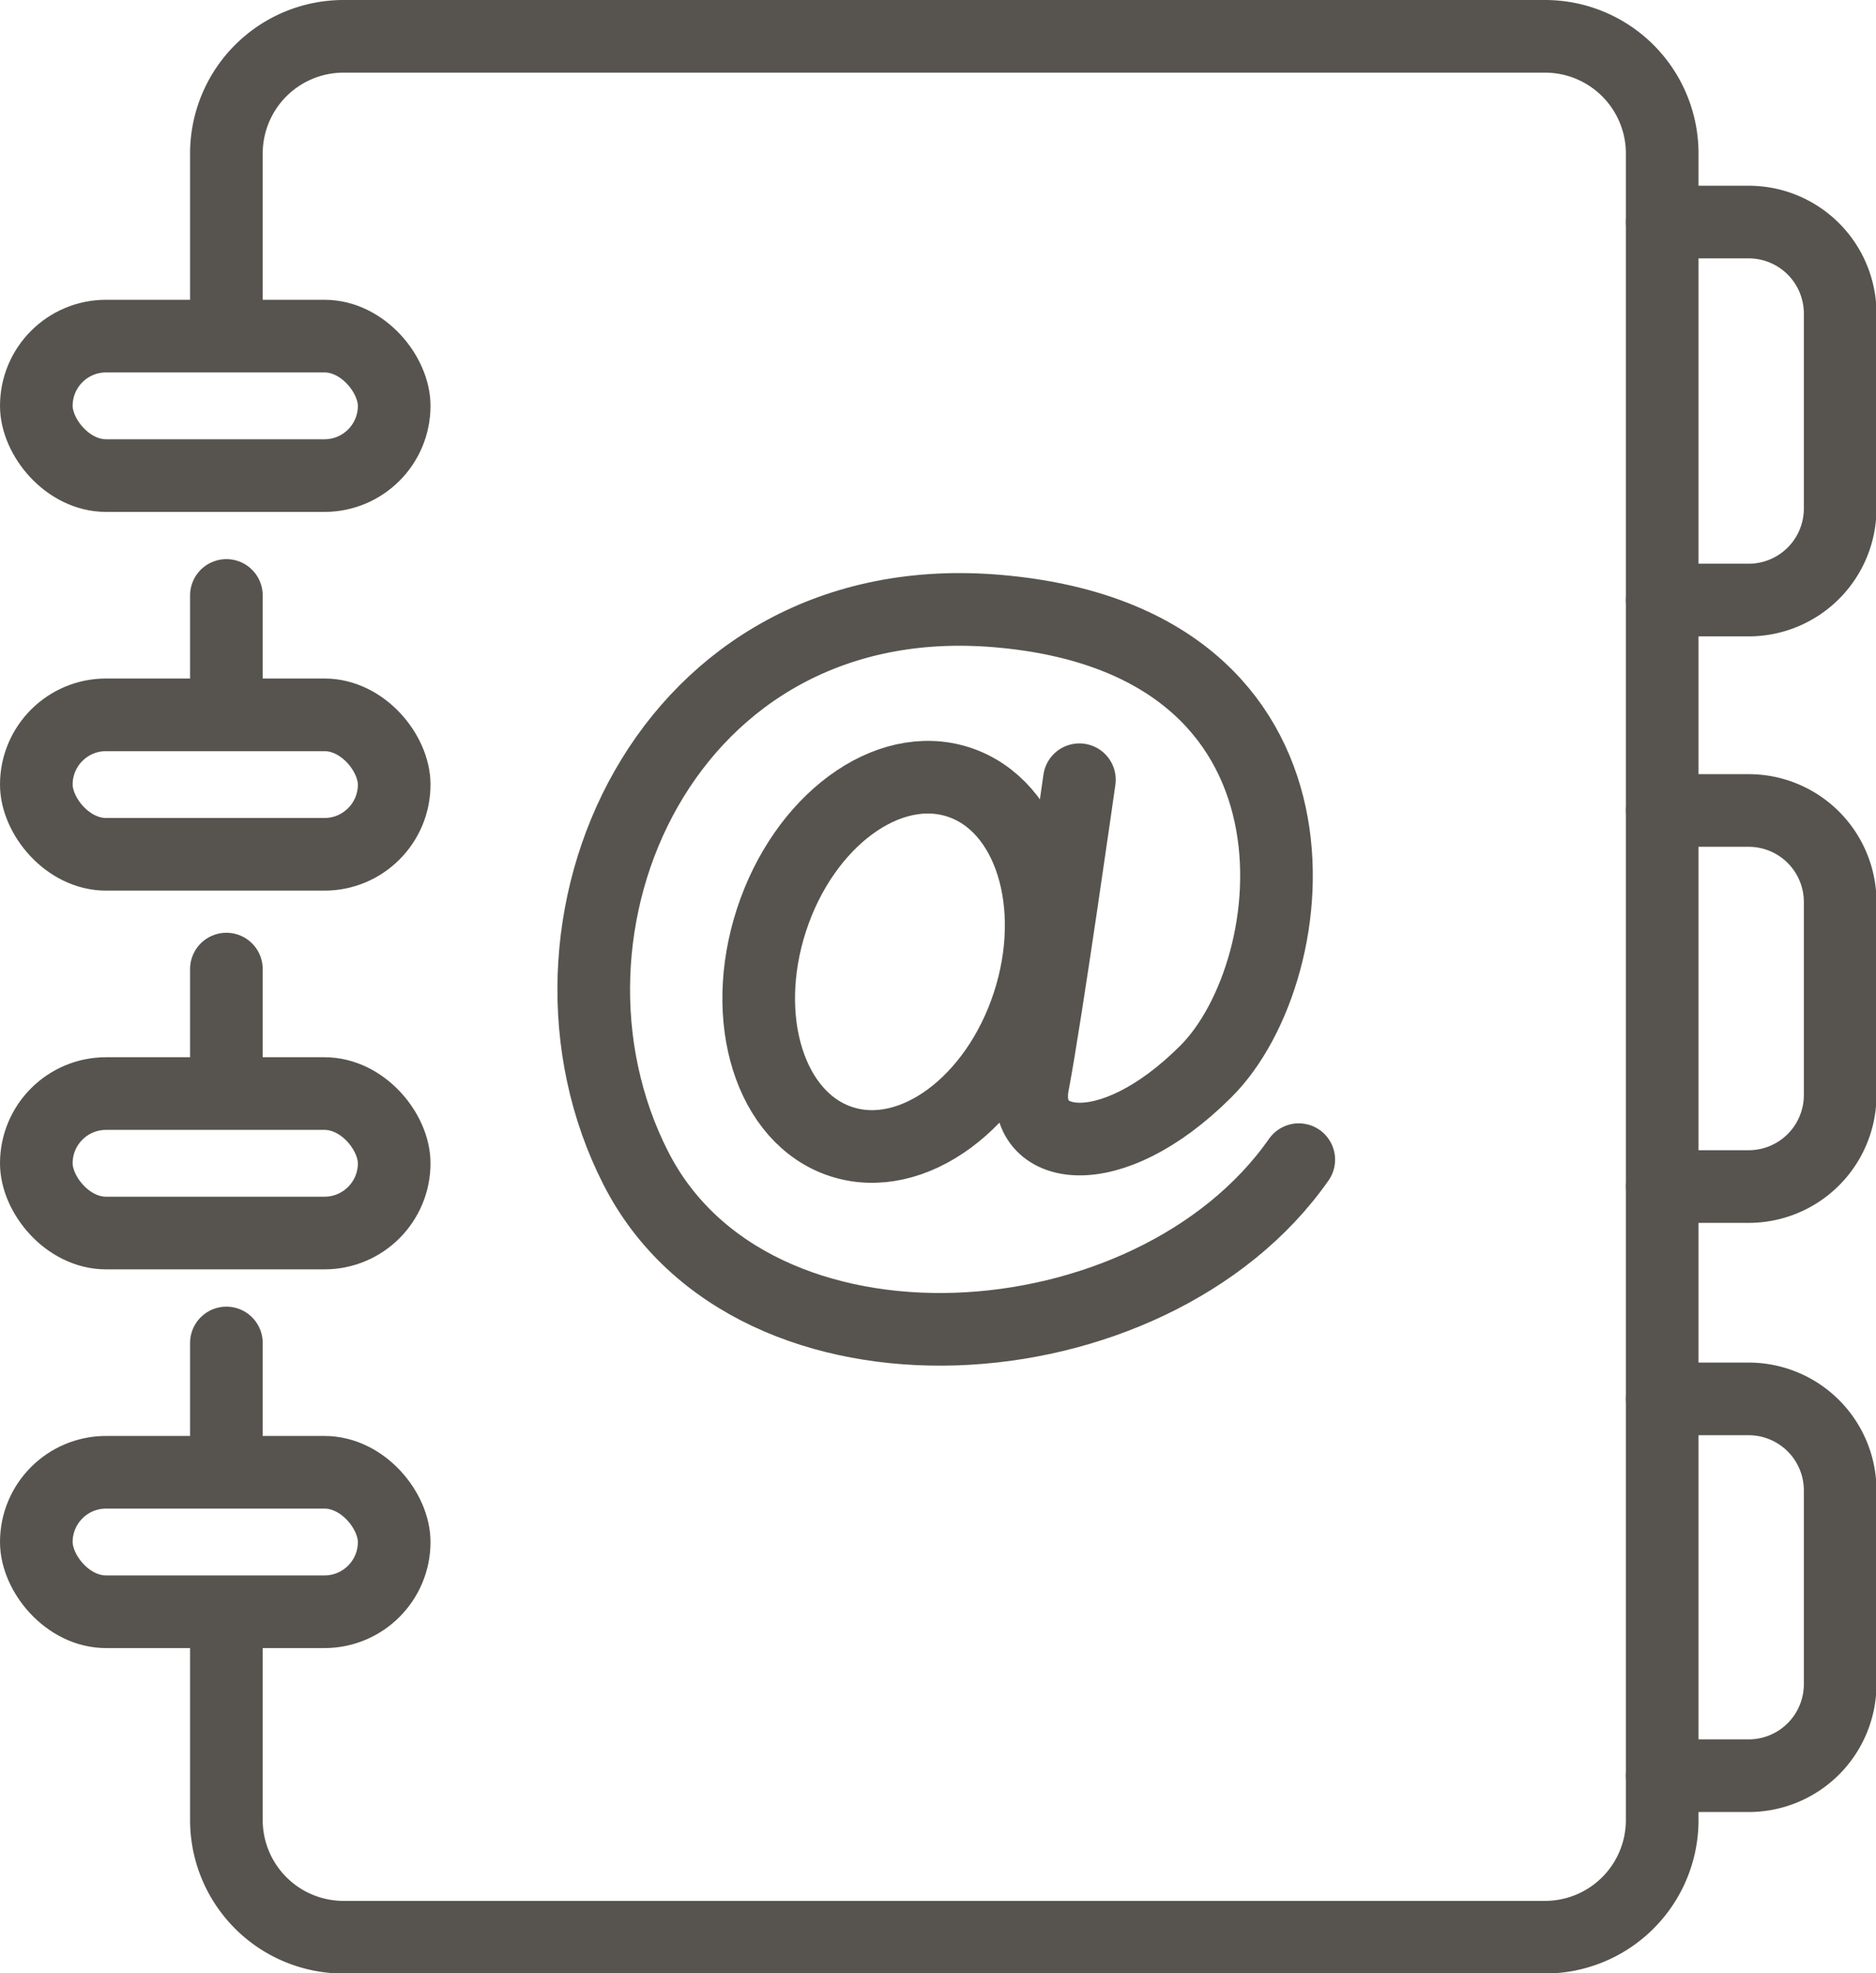
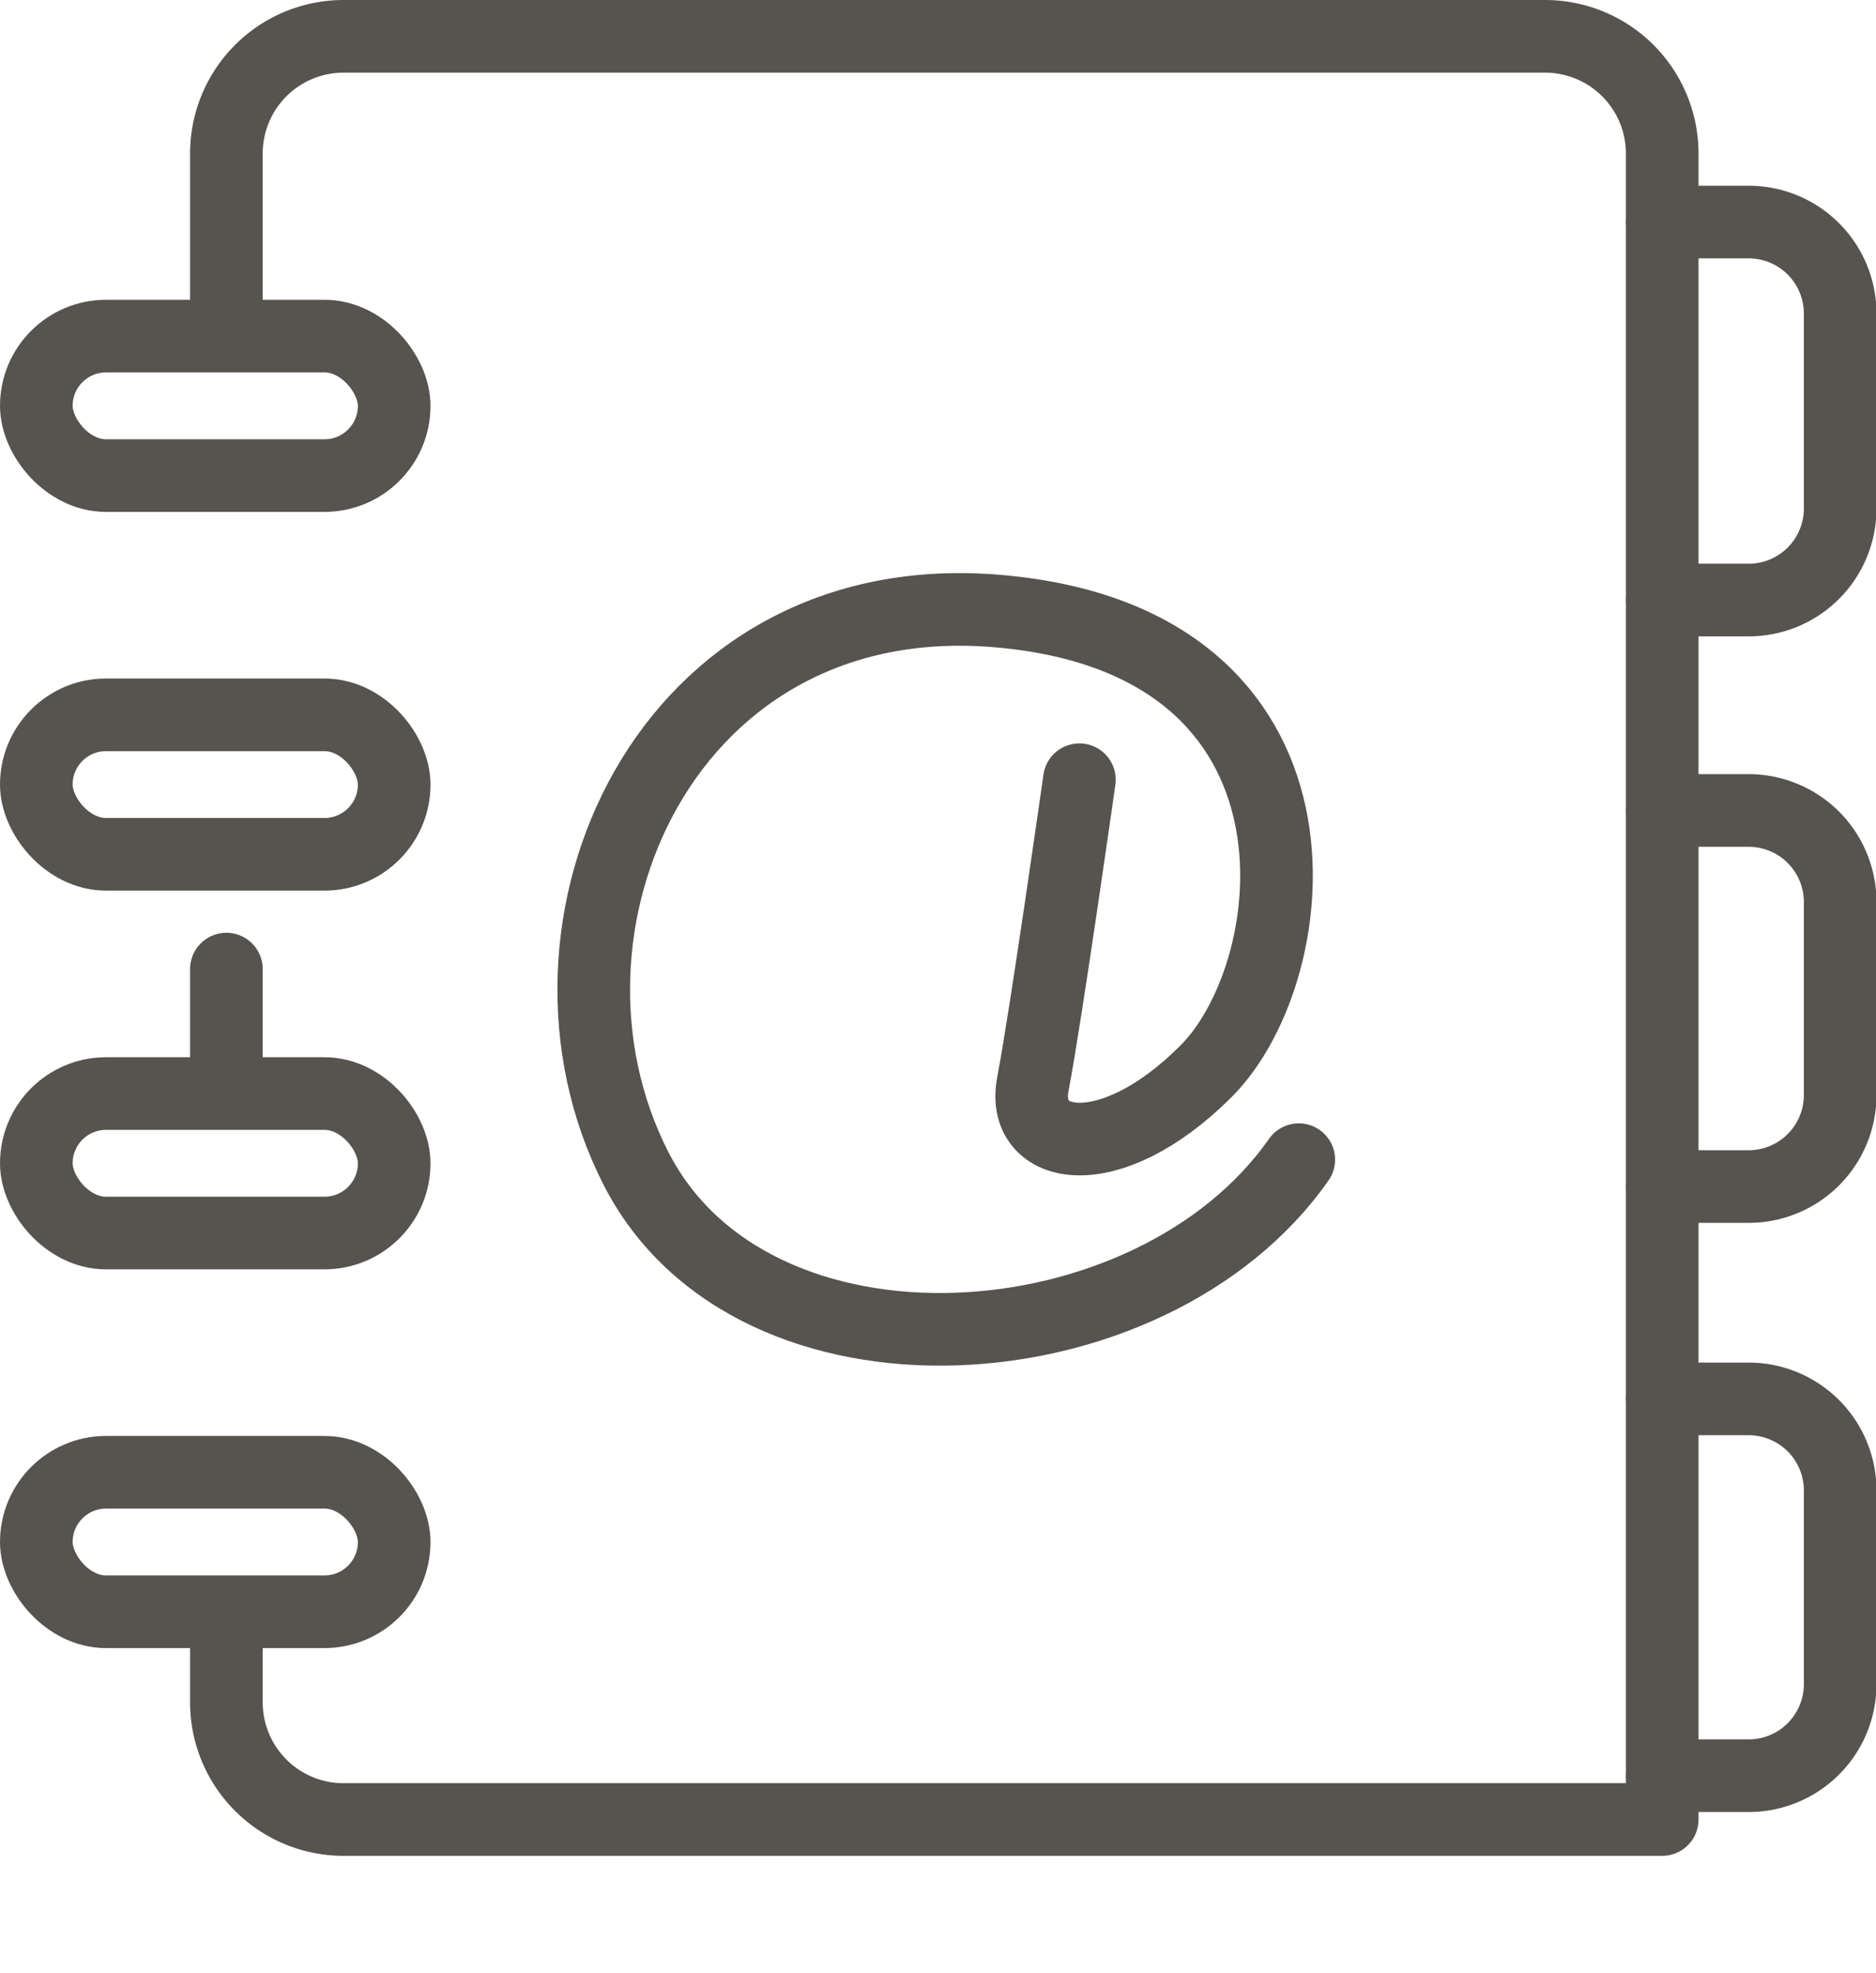
<svg xmlns="http://www.w3.org/2000/svg" viewBox="0 0 77.48 81.49">
  <title>ico_kontakty</title>
  <g>
-     <line x1="9.35" y1="60.68" x2="9.35" y2="55.46" style="fill: none;stroke: #57544f;stroke-linecap: round;stroke-linejoin: round;stroke-width: 3px" />
-     <path d="M9.35,13.59V6.34A4.84,4.84,0,0,1,14.19,1.5H63.81a4.84,4.84,0,0,1,4.84,4.84v68.8A4.84,4.84,0,0,1,63.81,80H14.19a4.84,4.84,0,0,1-4.84-4.84V66.78" style="fill: none;stroke: #57544f;stroke-linecap: round;stroke-linejoin: round;stroke-width: 3px" />
-     <line x1="9.35" y1="29.1" x2="9.35" y2="24.59" style="fill: none;stroke: #57544f;stroke-linecap: round;stroke-linejoin: round;stroke-width: 3px" />
+     <path d="M9.35,13.59V6.34A4.84,4.84,0,0,1,14.19,1.5H63.81a4.84,4.84,0,0,1,4.84,4.84v68.8H14.19a4.84,4.84,0,0,1-4.84-4.84V66.78" style="fill: none;stroke: #57544f;stroke-linecap: round;stroke-linejoin: round;stroke-width: 3px" />
    <line x1="9.35" y1="45.01" x2="9.35" y2="40.02" style="fill: none;stroke: #57544f;stroke-linecap: round;stroke-linejoin: round;stroke-width: 3px" />
    <rect x="1.5" y="13.88" width="14.78" height="5.76" rx="2.88" ry="2.88" style="fill: none;stroke: #57544f;stroke-linecap: round;stroke-linejoin: round;stroke-width: 3px" />
    <rect x="1.5" y="29.52" width="14.78" height="5.76" rx="2.88" ry="2.88" style="fill: none;stroke: #57544f;stroke-linecap: round;stroke-linejoin: round;stroke-width: 3px" />
    <rect x="1.5" y="45.16" width="14.78" height="5.76" rx="2.88" ry="2.88" style="fill: none;stroke: #57544f;stroke-linecap: round;stroke-linejoin: round;stroke-width: 3px" />
    <rect x="1.5" y="60.8" width="14.78" height="5.76" rx="2.88" ry="2.88" style="fill: none;stroke: #57544f;stroke-linecap: round;stroke-linejoin: round;stroke-width: 3px" />
    <path d="M68.65,9.17h3.54A3.78,3.78,0,0,1,76,13v8a3.78,3.78,0,0,1-3.78,3.78H68.65" style="fill: none;stroke: #57544f;stroke-linecap: round;stroke-linejoin: round;stroke-width: 3px" />
    <path d="M68.65,33.47h3.54A3.78,3.78,0,0,1,76,37.26v8A3.78,3.78,0,0,1,72.19,49H68.65" style="fill: none;stroke: #57544f;stroke-linecap: round;stroke-linejoin: round;stroke-width: 3px" />
    <path d="M68.65,57.77h3.54A3.78,3.78,0,0,1,76,61.55v8a3.78,3.78,0,0,1-3.78,3.78H68.65" style="fill: none;stroke: #57544f;stroke-linecap: round;stroke-linejoin: round;stroke-width: 3px" />
    <path d="M44.58,32.2S43.19,42,42.66,44.76s3.14,3.49,7.15-.52c4.19-4.19,5.72-17.75-8.55-19-13.78-1.22-20.06,13.08-15,23,4.82,9.47,21.28,8.37,27.38-.35" style="fill: none;stroke: #57544f;stroke-linecap: round;stroke-linejoin: round;stroke-width: 3px" />
-     <ellipse cx="37.17" cy="39.72" rx="7.81" ry="5.58" transform="translate(-12.13 62.72) rotate(-71.91)" style="fill: none;stroke: #57544f;stroke-linecap: round;stroke-linejoin: round;stroke-width: 3px" />
  </g>
</svg>